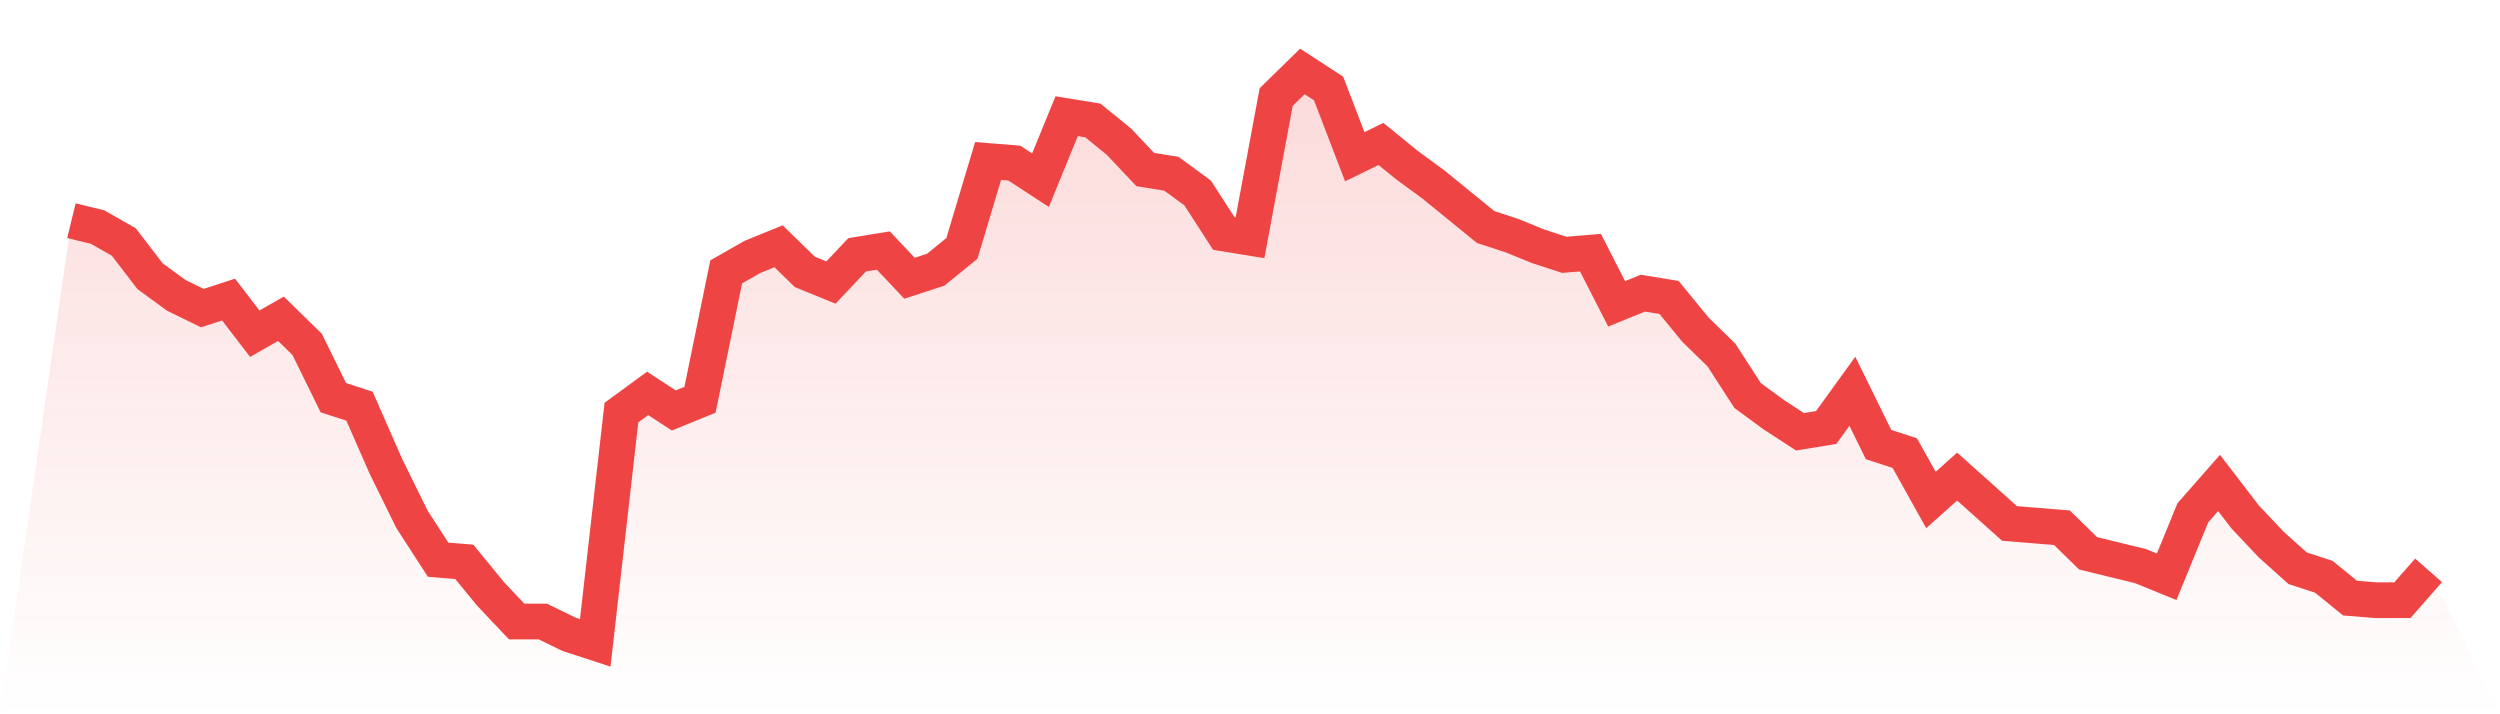
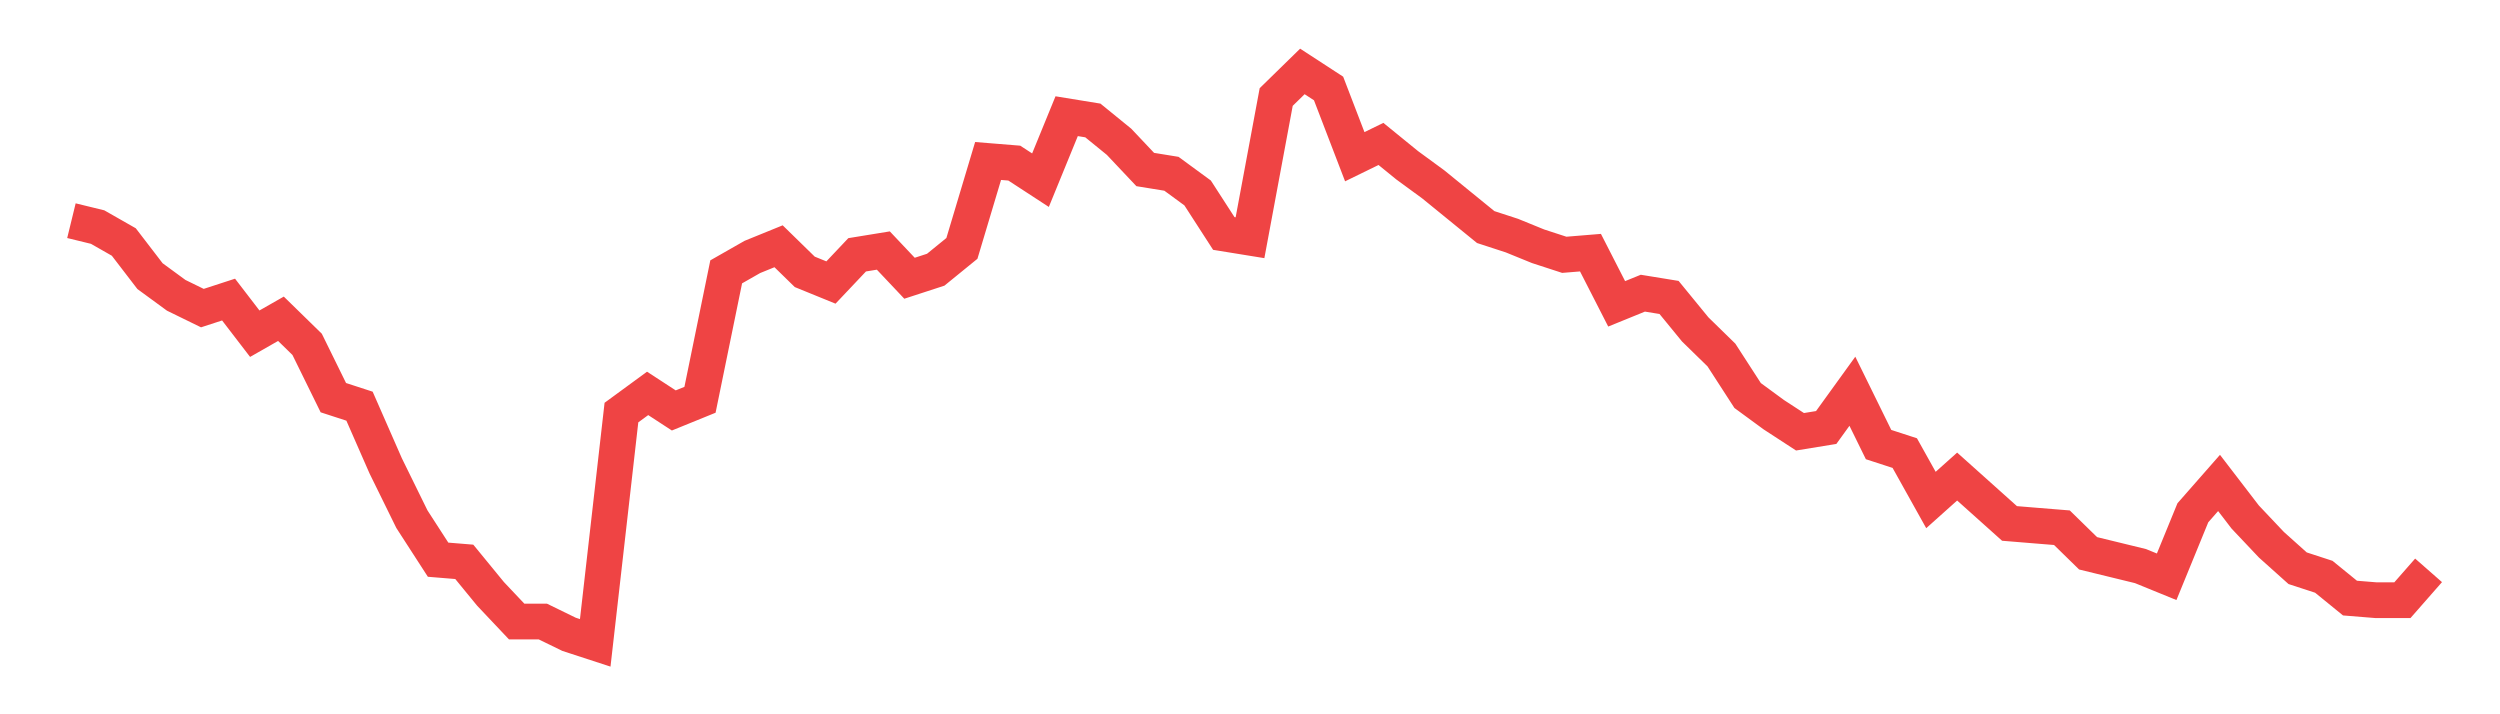
<svg xmlns="http://www.w3.org/2000/svg" viewBox="0 0 140 40">
  <defs>
    <linearGradient id="gradient" x1="0" x2="0" y1="0" y2="1">
      <stop offset="0%" stop-color="#ef4444" stop-opacity="0.2" />
      <stop offset="100%" stop-color="#ef4444" stop-opacity="0" />
    </linearGradient>
  </defs>
-   <path d="M4,12.358 L4,12.358 L5.467,12.716 L6.933,13.552 L8.4,15.463 L9.867,16.537 L11.333,17.254 L12.8,16.776 L14.267,18.687 L15.733,17.851 L17.2,19.284 L18.667,22.269 L20.133,22.746 L21.6,26.09 L23.067,29.075 L24.533,31.343 L26,31.463 L27.467,33.254 L28.933,34.806 L30.4,34.806 L31.867,35.522 L33.333,36 L34.8,23.104 L36.267,22.03 L37.733,22.985 L39.2,22.388 L40.667,15.224 L42.133,14.388 L43.6,13.791 L45.067,15.224 L46.533,15.821 L48,14.269 L49.467,14.03 L50.933,15.582 L52.4,15.104 L53.867,13.91 L55.333,9.015 L56.8,9.134 L58.267,10.09 L59.733,6.507 L61.2,6.746 L62.667,7.94 L64.133,9.493 L65.6,9.731 L67.067,10.806 L68.533,13.075 L70,13.313 L71.467,5.433 L72.933,4 L74.4,4.955 L75.867,8.776 L77.333,8.06 L78.8,9.254 L80.267,10.328 L81.733,11.522 L83.2,12.716 L84.667,13.194 L86.133,13.791 L87.6,14.269 L89.067,14.149 L90.533,17.015 L92,16.418 L93.467,16.657 L94.933,18.448 L96.4,19.881 L97.867,22.149 L99.333,23.224 L100.8,24.179 L102.267,23.94 L103.733,21.91 L105.2,24.896 L106.667,25.373 L108.133,28 L109.6,26.687 L111.067,28 L112.533,29.313 L114,29.433 L115.467,29.552 L116.933,30.985 L118.4,31.343 L119.867,31.701 L121.333,32.299 L122.8,28.716 L124.267,27.045 L125.733,28.955 L127.2,30.507 L128.667,31.821 L130.133,32.299 L131.6,33.493 L133.067,33.612 L134.533,33.612 L136,31.94 L140,40 L0,40 z" fill="url(#gradient)" />
  <path d="M4,12.358 L4,12.358 L5.467,12.716 L6.933,13.552 L8.4,15.463 L9.867,16.537 L11.333,17.254 L12.8,16.776 L14.267,18.687 L15.733,17.851 L17.2,19.284 L18.667,22.269 L20.133,22.746 L21.6,26.09 L23.067,29.075 L24.533,31.343 L26,31.463 L27.467,33.254 L28.933,34.806 L30.4,34.806 L31.867,35.522 L33.333,36 L34.8,23.104 L36.267,22.03 L37.733,22.985 L39.2,22.388 L40.667,15.224 L42.133,14.388 L43.6,13.791 L45.067,15.224 L46.533,15.821 L48,14.269 L49.467,14.03 L50.933,15.582 L52.4,15.104 L53.867,13.91 L55.333,9.015 L56.8,9.134 L58.267,10.09 L59.733,6.507 L61.2,6.746 L62.667,7.94 L64.133,9.493 L65.6,9.731 L67.067,10.806 L68.533,13.075 L70,13.313 L71.467,5.433 L72.933,4 L74.4,4.955 L75.867,8.776 L77.333,8.06 L78.8,9.254 L80.267,10.328 L81.733,11.522 L83.2,12.716 L84.667,13.194 L86.133,13.791 L87.6,14.269 L89.067,14.149 L90.533,17.015 L92,16.418 L93.467,16.657 L94.933,18.448 L96.4,19.881 L97.867,22.149 L99.333,23.224 L100.8,24.179 L102.267,23.94 L103.733,21.91 L105.2,24.896 L106.667,25.373 L108.133,28 L109.6,26.687 L111.067,28 L112.533,29.313 L114,29.433 L115.467,29.552 L116.933,30.985 L118.4,31.343 L119.867,31.701 L121.333,32.299 L122.8,28.716 L124.267,27.045 L125.733,28.955 L127.2,30.507 L128.667,31.821 L130.133,32.299 L131.6,33.493 L133.067,33.612 L134.533,33.612 L136,31.94" fill="none" stroke="#ef4444" stroke-width="2" />
</svg>